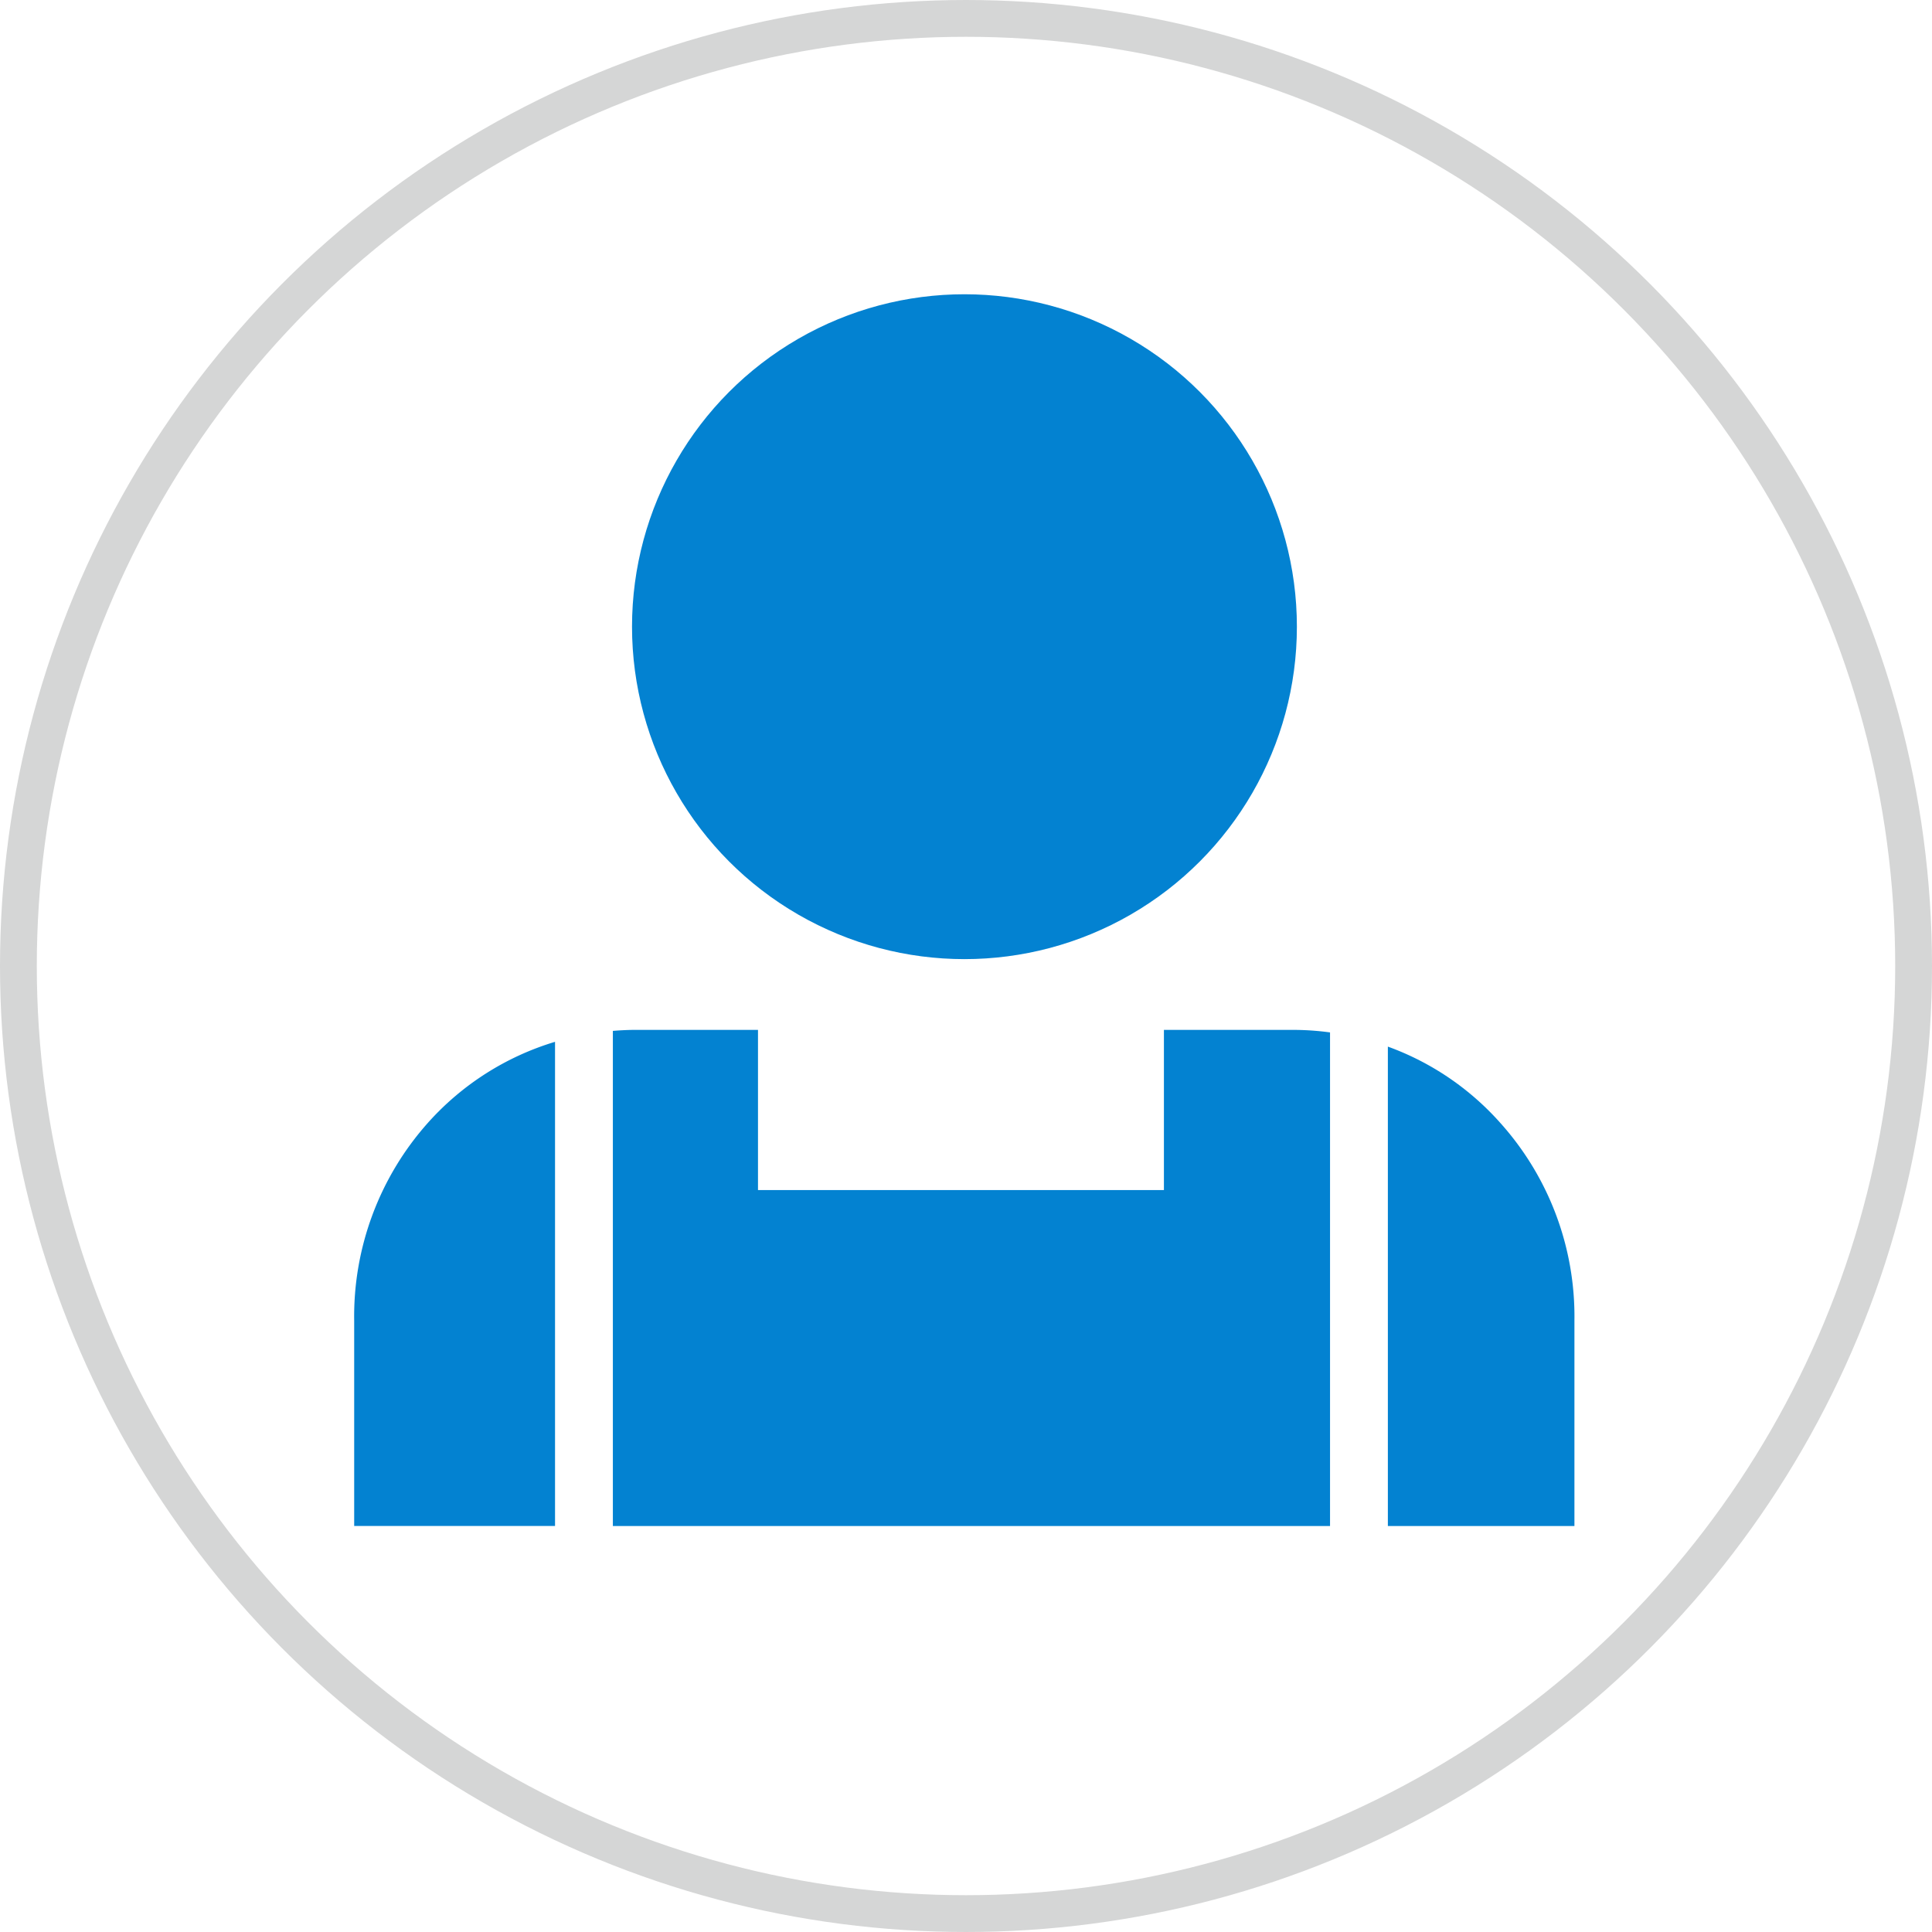
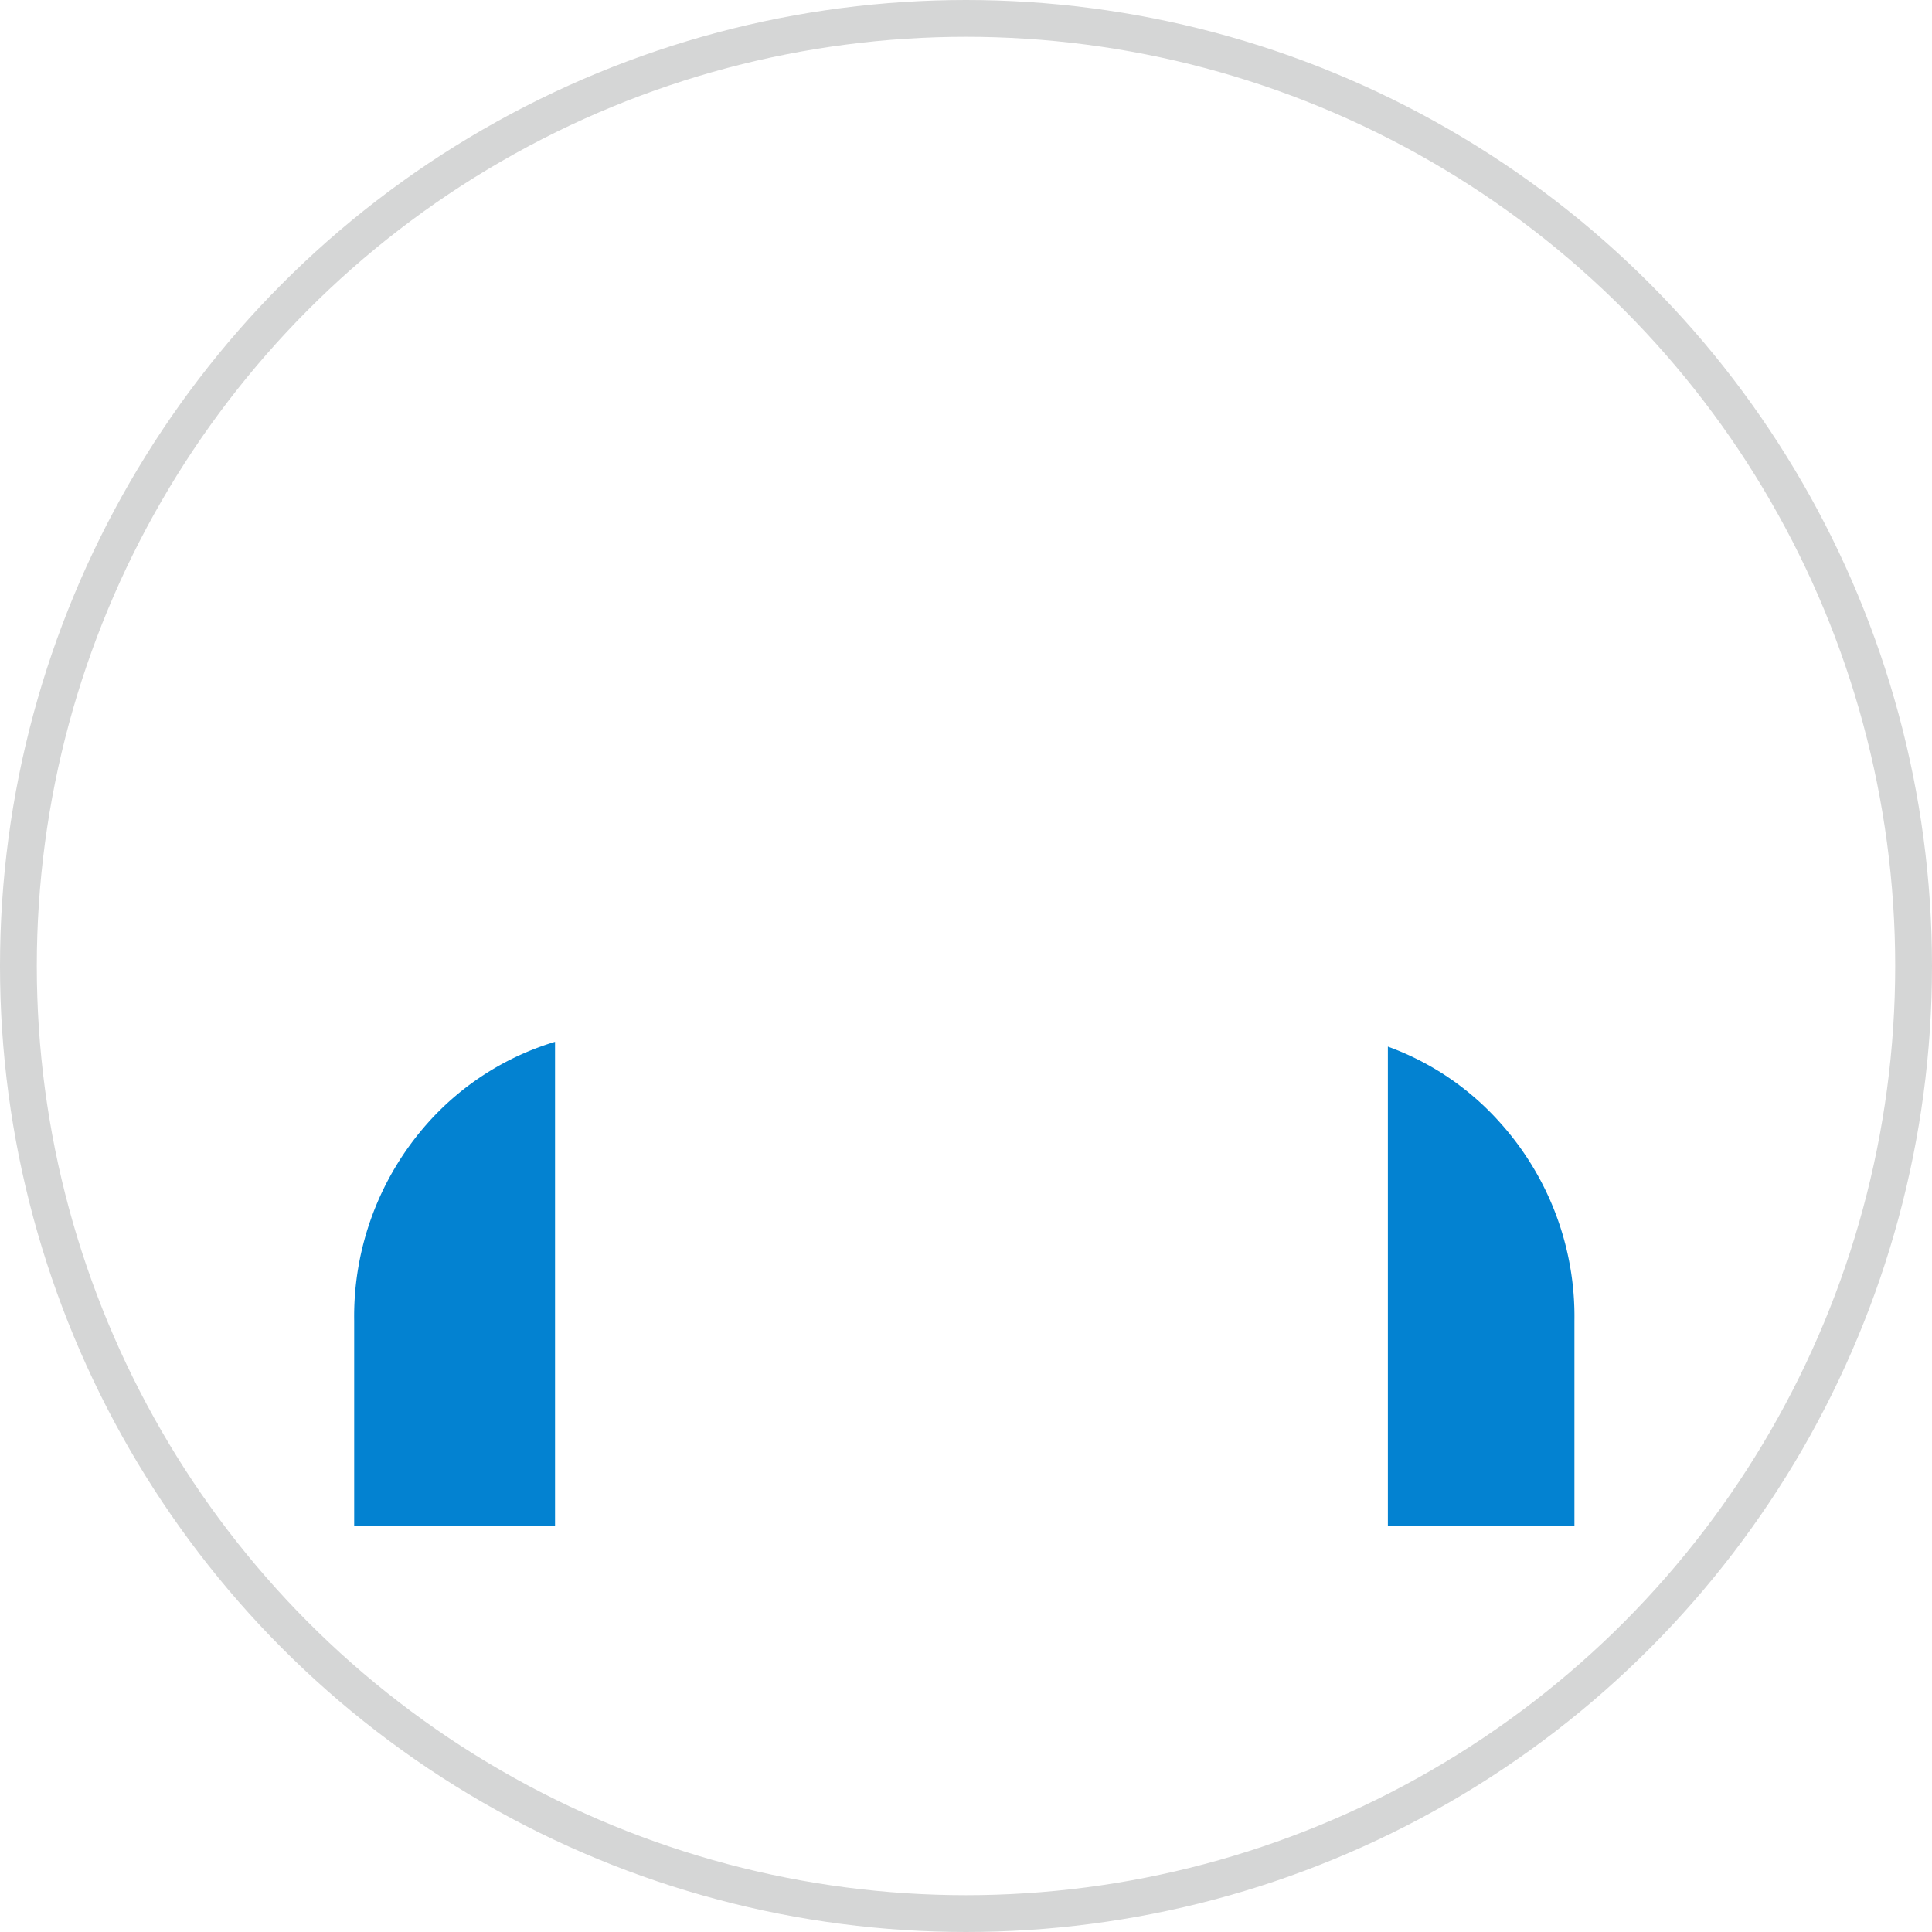
<svg xmlns="http://www.w3.org/2000/svg" width="210" height="210" viewBox="0 0 210 210">
  <g id="questionnaire_arbeit_01" transform="translate(-885 -3916.558)">
    <g id="グループ_1683" data-name="グループ 1683" transform="translate(923.495 3948.543)">
      <g id="グループ_1681" data-name="グループ 1681" transform="translate(0 0)">
-         <path id="パス_517" data-name="パス 517" d="M3422.052,2176.111h-13.892v17.412h-44.122v-17.412h-13.164c-.876-.006-1.746.038-2.611.109v53.818h77.953v-53.652A29.862,29.862,0,0,0,3422.052,2176.111Z" transform="translate(-3320.142 -2096.152)" fill="#0382d1" />
        <path id="パス_518" data-name="パス 518" d="M3319.332,2186.6a31.621,31.621,0,0,0-8.032,21.518v22.326h21.832v-52.628A30.2,30.2,0,0,0,3319.332,2186.6Z" transform="translate(-3311.297 -2096.56)" fill="#0382d1" />
        <path id="パス_519" data-name="パス 519" d="M3479.279,2208.283a31.49,31.49,0,0,0-8.032-21.461A30.065,30.065,0,0,0,3459,2178.5v52.11h20.278Z" transform="translate(-3346.64 -2096.723)" fill="#0382d1" />
-         <circle id="楕円形_372" data-name="楕円形 372" cx="36.134" cy="36.134" r="36.134" transform="translate(30.203)" fill="#0382d1" />
      </g>
    </g>
    <g id="楕円形_373" data-name="楕円形 373" transform="translate(885 3916.558)" fill="none" stroke="#d5d6d6" stroke-width="4">
      <circle cx="105" cy="105" r="105" stroke="none" />
      <circle cx="105" cy="105" r="103" fill="none" />
    </g>
  </g>
</svg>